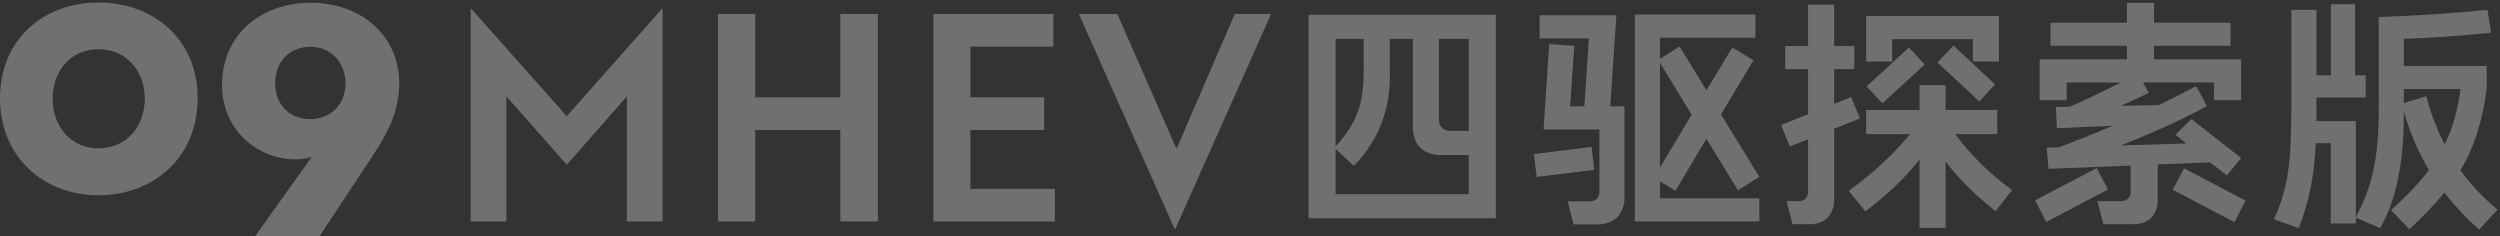
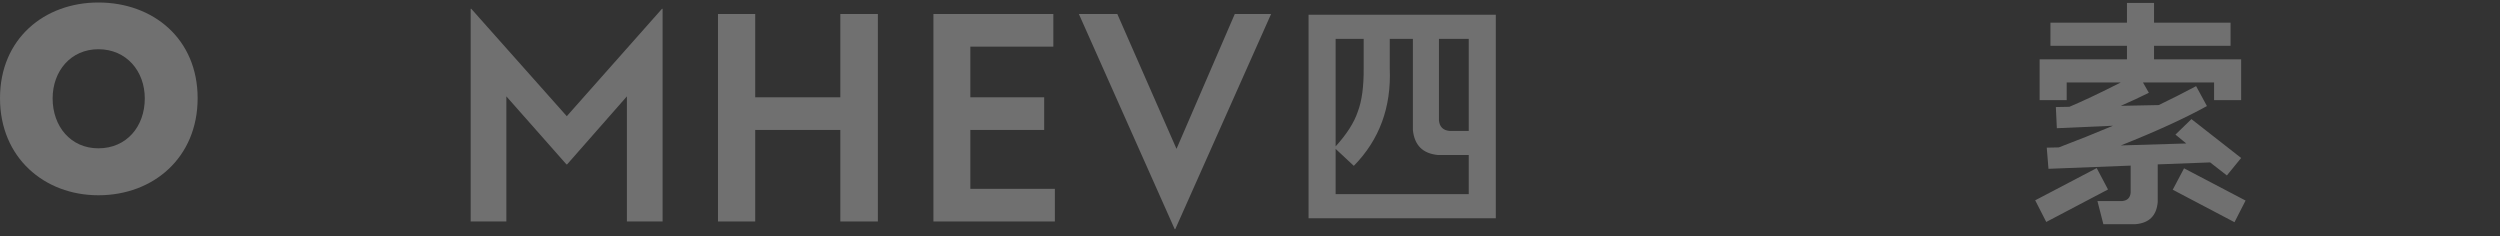
<svg xmlns="http://www.w3.org/2000/svg" width="254" height="24" viewBox="0 0 254 24" fill="none">
  <rect x="0" y="0" width="254" height="24" fill="#333333" stroke="none" />
  <g clip-path="url(#clip0_3435_5293)">
    <path d="M125.454 1.422H129.143L119.409 23.277H119.347L109.613 1.422H113.519L119.533 15.124L125.454 1.422Z" fill="white" fill-opacity="0.3" />
    <path d="M98.587 19.185H107.174V22.502H94.836V1.422H107.019V4.739H98.587V9.885H106.089V13.202H98.587V19.185Z" fill="white" fill-opacity="0.3" />
    <path d="M85.378 1.422H89.191V22.502H85.378V13.202H76.729V22.502H72.947V1.422H76.729V9.885H85.378V1.422Z" fill="white" fill-opacity="0.3" />
    <path d="M67.257 0.895H67.319V22.502H63.692V9.792L57.616 16.704H57.554L51.447 9.792V22.502H47.82V0.895H47.882L57.585 11.806L67.257 0.895Z" fill="white" fill-opacity="0.3" />
-     <path d="M239.275 0.426V7.651H240.35V9.901H235.35V11.176V12.301H239.35V22.051C240.284 20.334 240.909 18.592 241.225 16.826C241.575 15.076 241.725 12.742 241.675 9.826V1.726C245.642 1.592 249.325 1.351 252.725 1.001L253.1 3.326C249.95 3.642 246.992 3.851 244.225 3.951V6.701H252.65V9.026C252.2 12.392 251.309 15.151 249.975 17.301C250.975 18.701 252.234 20.034 253.75 21.301L251.875 23.326C250.559 22.159 249.384 20.909 248.35 19.576C247.417 20.709 246.234 21.951 244.8 23.301L242.925 21.351C244.609 19.834 245.892 18.476 246.775 17.276C245.659 15.392 244.809 13.392 244.225 11.276C244.275 16.342 243.475 20.309 241.825 23.176L239.35 22.101V22.701H236.8V14.551H235.275C235.159 17.751 234.584 20.626 233.55 23.176L231.025 22.276C231.692 20.876 232.159 19.359 232.425 17.726C232.675 16.142 232.8 13.959 232.8 11.176V1.001H235.35V7.651H236.825V0.426H239.275ZM246.5 9.776C247.017 11.642 247.642 13.276 248.375 14.676C249.142 13.159 249.684 11.284 250 9.051H244.225V9.826V10.476L246.5 9.776Z" fill="white" fill-opacity="0.3" />
    <path d="M207.95 15.001L209.175 14.976C211.025 14.276 212.859 13.542 214.675 12.776L208.975 13.026L208.875 10.876L210.25 10.851C211.6 10.284 213.342 9.459 215.475 8.376H209.975V10.176H207.225V6.026H216.1V4.651H208.325V2.301H216.1V0.301H218.85V2.301H226.625V4.651H218.85V6.026H227.7V10.176H224.95V8.376H217.725L218.325 9.426C217.459 9.859 216.509 10.301 215.475 10.751L219.325 10.676C220.575 10.076 221.842 9.434 223.125 8.751L224.225 10.776C221.959 12.026 219.042 13.359 215.475 14.776L222.125 14.576L221.025 13.676L222.65 12.101L227.7 16.051L226.25 17.826L224.55 16.501L219.225 16.701V20.526C219.109 21.909 218.359 22.659 216.975 22.776H213.7L213.1 20.426H215.625C216.142 20.376 216.425 20.092 216.475 19.576V16.826L208.125 17.151L207.95 15.001ZM214.175 19.251L207.9 22.551L206.775 20.351L213.025 17.076L214.175 19.251ZM221.9 17.101L228.15 20.376L227.025 22.576L220.75 19.276L221.9 17.101Z" fill="white" fill-opacity="0.3" />
-     <path d="M197.674 8.652V11.177H202.924V13.627H198.649C200.233 15.777 202.158 17.668 204.424 19.302L202.749 21.452C200.666 19.818 198.974 18.135 197.674 16.402V23.152H195.024V16.202C193.608 18.018 191.774 19.777 189.524 21.477L187.824 19.377C190.091 17.793 192.174 15.877 194.074 13.627H189.599V11.177H195.024V8.652H197.674ZM186.349 0.477V4.677H188.399V7.027H186.349V10.552L188.074 9.852L188.974 12.027L186.349 13.077V20.527C186.216 21.893 185.466 22.643 184.099 22.777H182.124L181.524 20.427H182.849C183.366 20.377 183.649 20.093 183.699 19.577V14.152L181.849 14.877L180.949 12.702L183.699 11.602V7.027H181.374V4.677H183.699V0.477H186.349ZM189.599 6.252V1.627H203.099V6.252H200.449V3.977H192.249V6.252H189.599ZM195.549 6.552L191.249 10.502L189.649 8.777L193.949 4.827L195.549 6.552ZM198.474 4.627L202.699 8.577L201.099 10.302L196.849 6.352L198.474 4.627Z" fill="white" fill-opacity="0.3" />
-     <path d="M178.35 3.827H168.65V5.977L170.65 4.727L173.375 9.177L176 4.827L178.15 6.127L174.85 11.627L178.75 17.977L176.575 19.327L173.375 14.102L170.225 19.377L168.65 18.427V20.152H178.75V22.502H166.1V1.477H178.35V3.827ZM159.95 4.652L159.525 10.802H160.975L161.425 3.902H156.425V1.552H164.225L163.6 10.802H165.05V20.302C164.9 21.818 164.066 22.652 162.55 22.802H159.875L159.275 20.452H161.6C162.15 20.402 162.45 20.102 162.5 19.552V13.152H156.825L157.4 4.477L159.95 4.652ZM171.875 11.652L168.65 6.377V17.027L171.875 11.652ZM155.85 15.652L161.7 14.927L161.975 17.252L156.125 17.977L155.85 15.652Z" fill="white" fill-opacity="0.3" />
    <path d="M151.974 1.5V22.175H132.949V1.5H151.974ZM135.699 19.725H149.224V15.75H146.099C144.549 15.6 143.699 14.75 143.549 13.2V3.95H141.199V6.95C141.366 10.9 140.149 14.2 137.549 16.85L135.699 15.125V19.725ZM149.224 3.95H146.199V12.25C146.266 12.883 146.616 13.233 147.249 13.3H149.224V3.95ZM135.699 3.95V14.875C136.833 13.625 137.583 12.45 137.949 11.35C138.366 10.267 138.566 8.783 138.549 6.9V3.95H135.699Z" fill="white" fill-opacity="0.3" />
    <path d="M9.995 19.839C4.512 19.839 0 16.027 0 9.978C0 3.929 4.512 0.254 9.995 0.254C15.568 0.254 20.08 3.952 20.08 9.978C20.08 16.005 15.59 19.839 9.995 19.839ZM9.995 5.002C7.197 5.002 5.347 7.216 5.347 10.001C5.347 12.832 7.175 15.069 9.995 15.069C12.86 15.069 14.71 12.854 14.71 10.001C14.71 7.216 12.837 5.002 9.995 5.002Z" fill="white" fill-opacity="0.3" />
-     <path d="M37.97 15.667L32.465 23.998H25.922L31.608 16.032L31.675 15.941C31.224 16.1 30.57 16.192 30.073 16.192C26.08 16.192 22.561 13.156 22.561 8.659C22.561 3.409 26.622 0.281 31.563 0.281C36.571 0.281 40.565 3.477 40.565 8.545C40.52 11.261 39.482 13.384 37.97 15.667ZM31.563 4.755C29.397 4.755 27.953 6.285 27.953 8.476C27.953 10.553 29.374 12.106 31.495 12.106C33.616 12.106 35.105 10.599 35.105 8.453C35.105 6.467 33.706 4.755 31.563 4.755Z" fill="white" fill-opacity="0.3" />
  </g>
  <defs>
    <clipPath id="clip0_3435_5293">
      <rect width="254" height="24" fill="white" />
    </clipPath>
  </defs>
</svg>